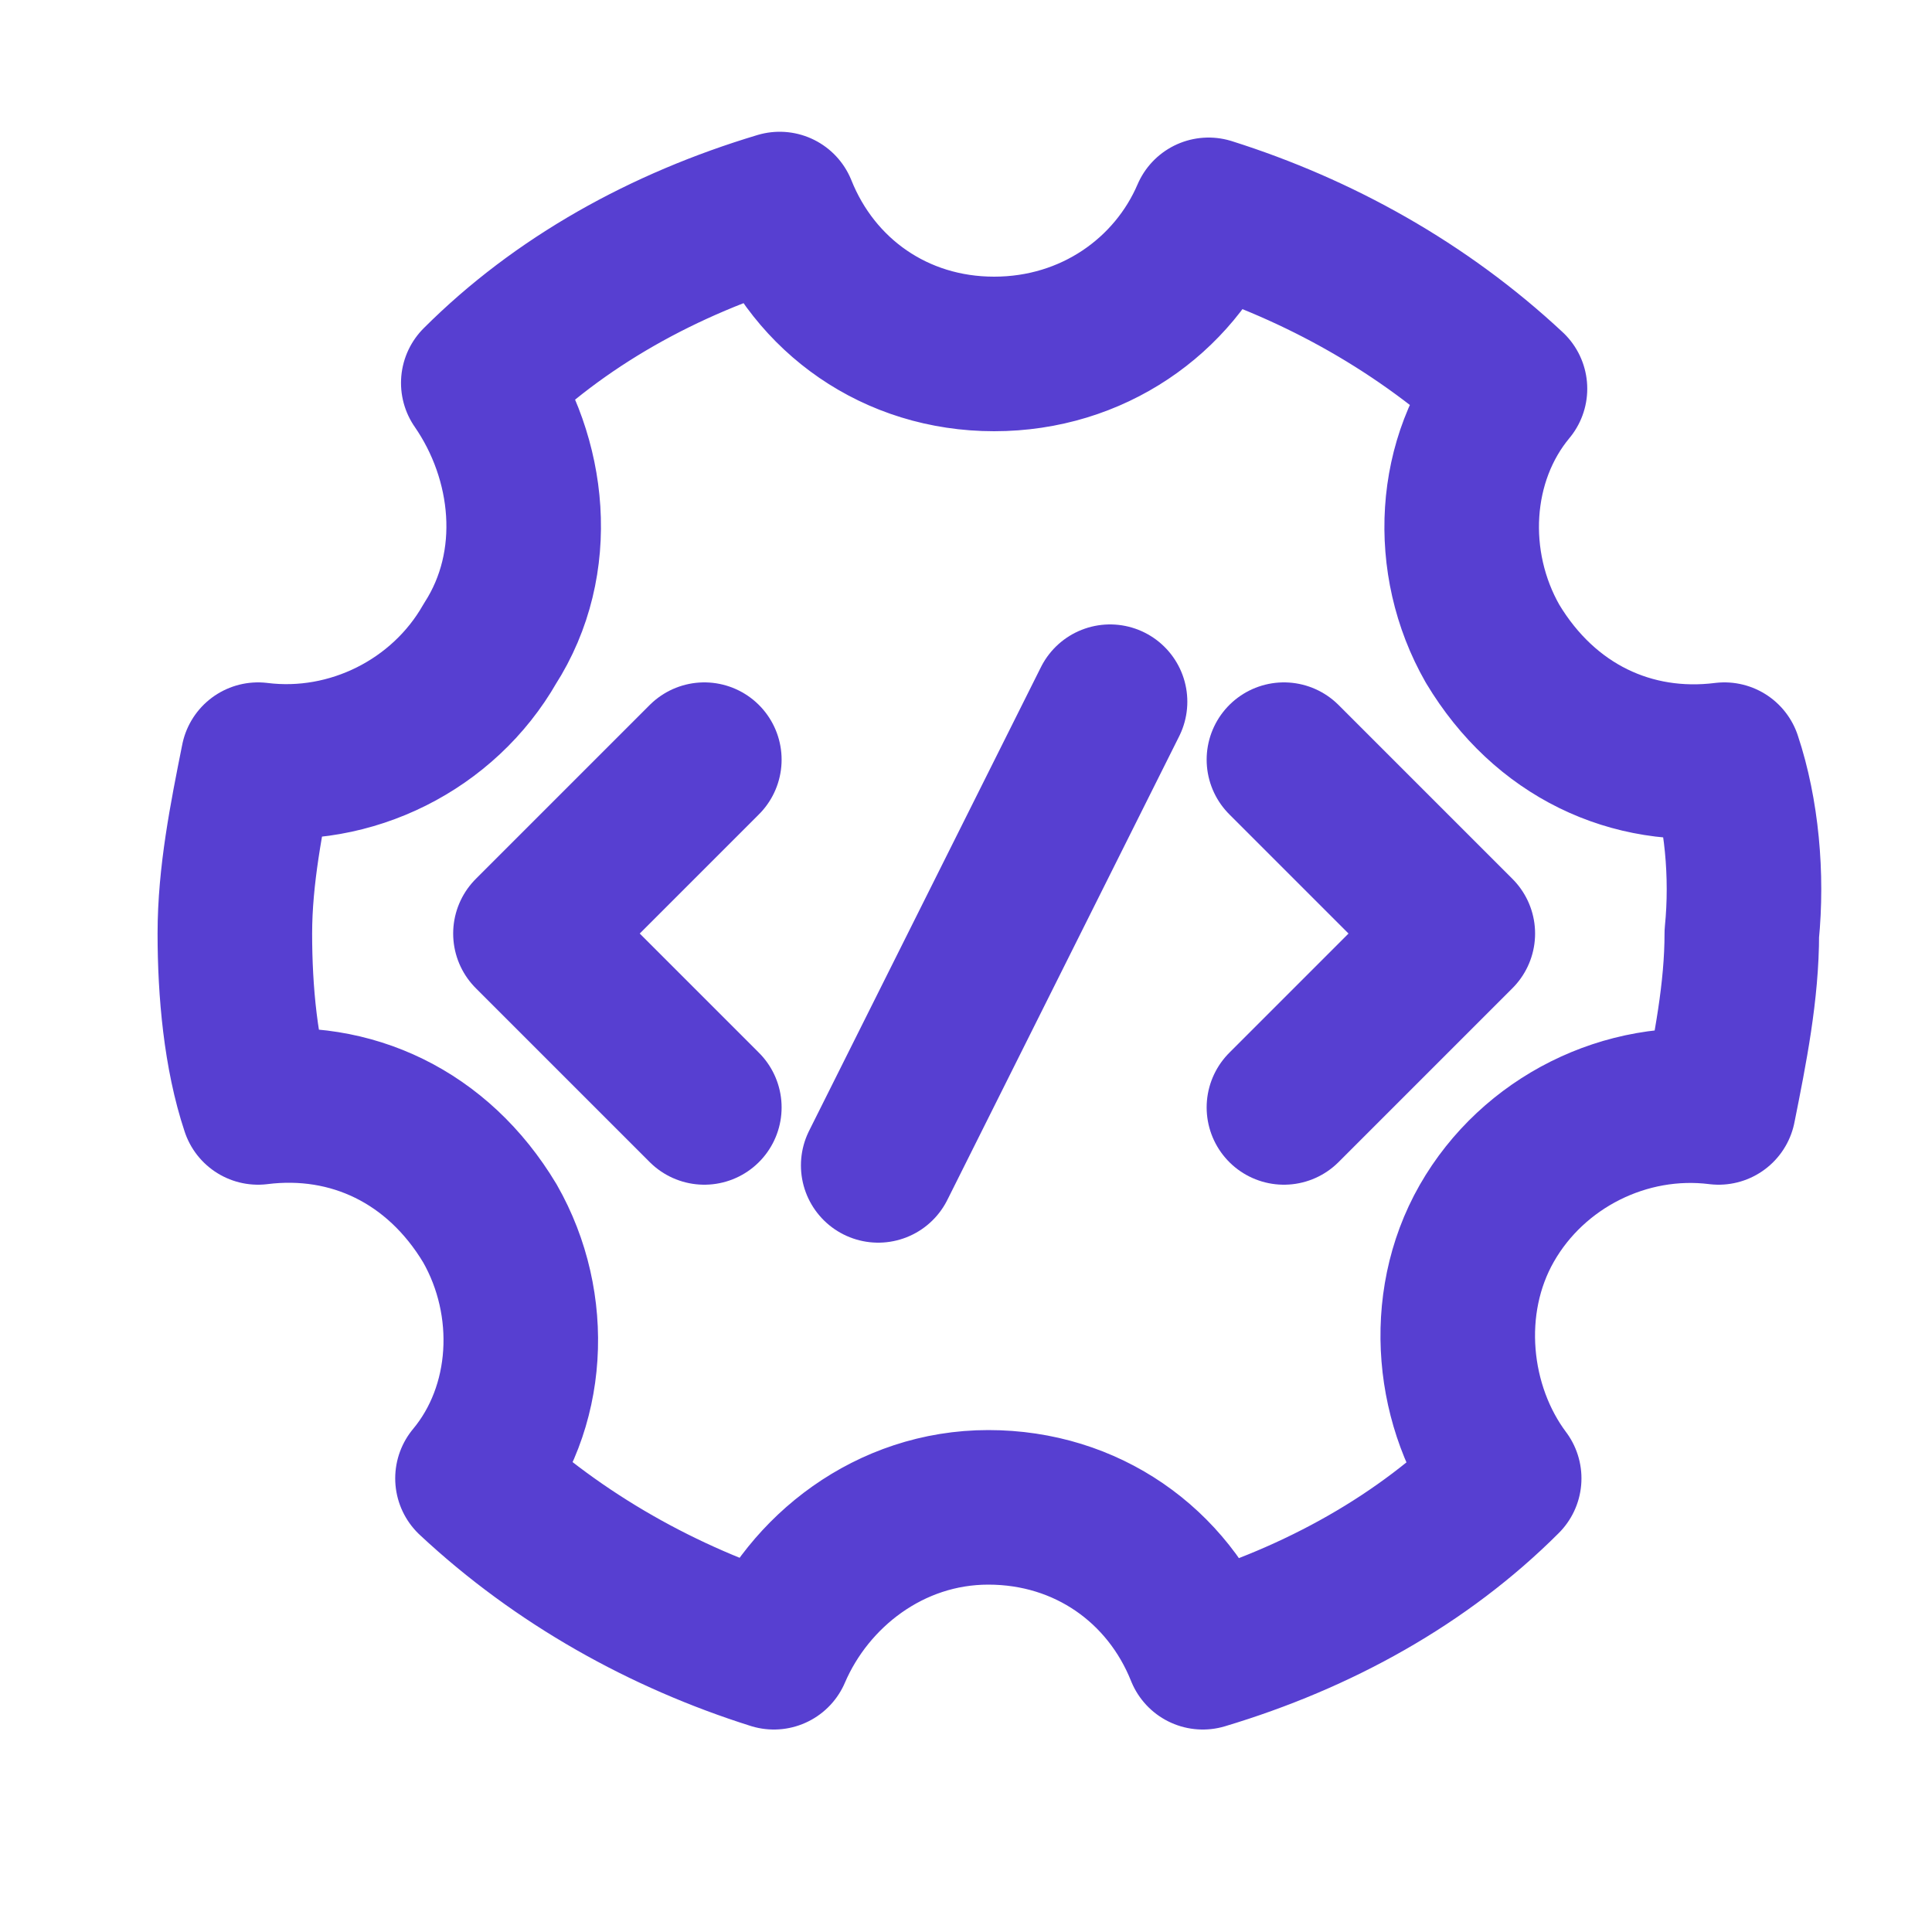
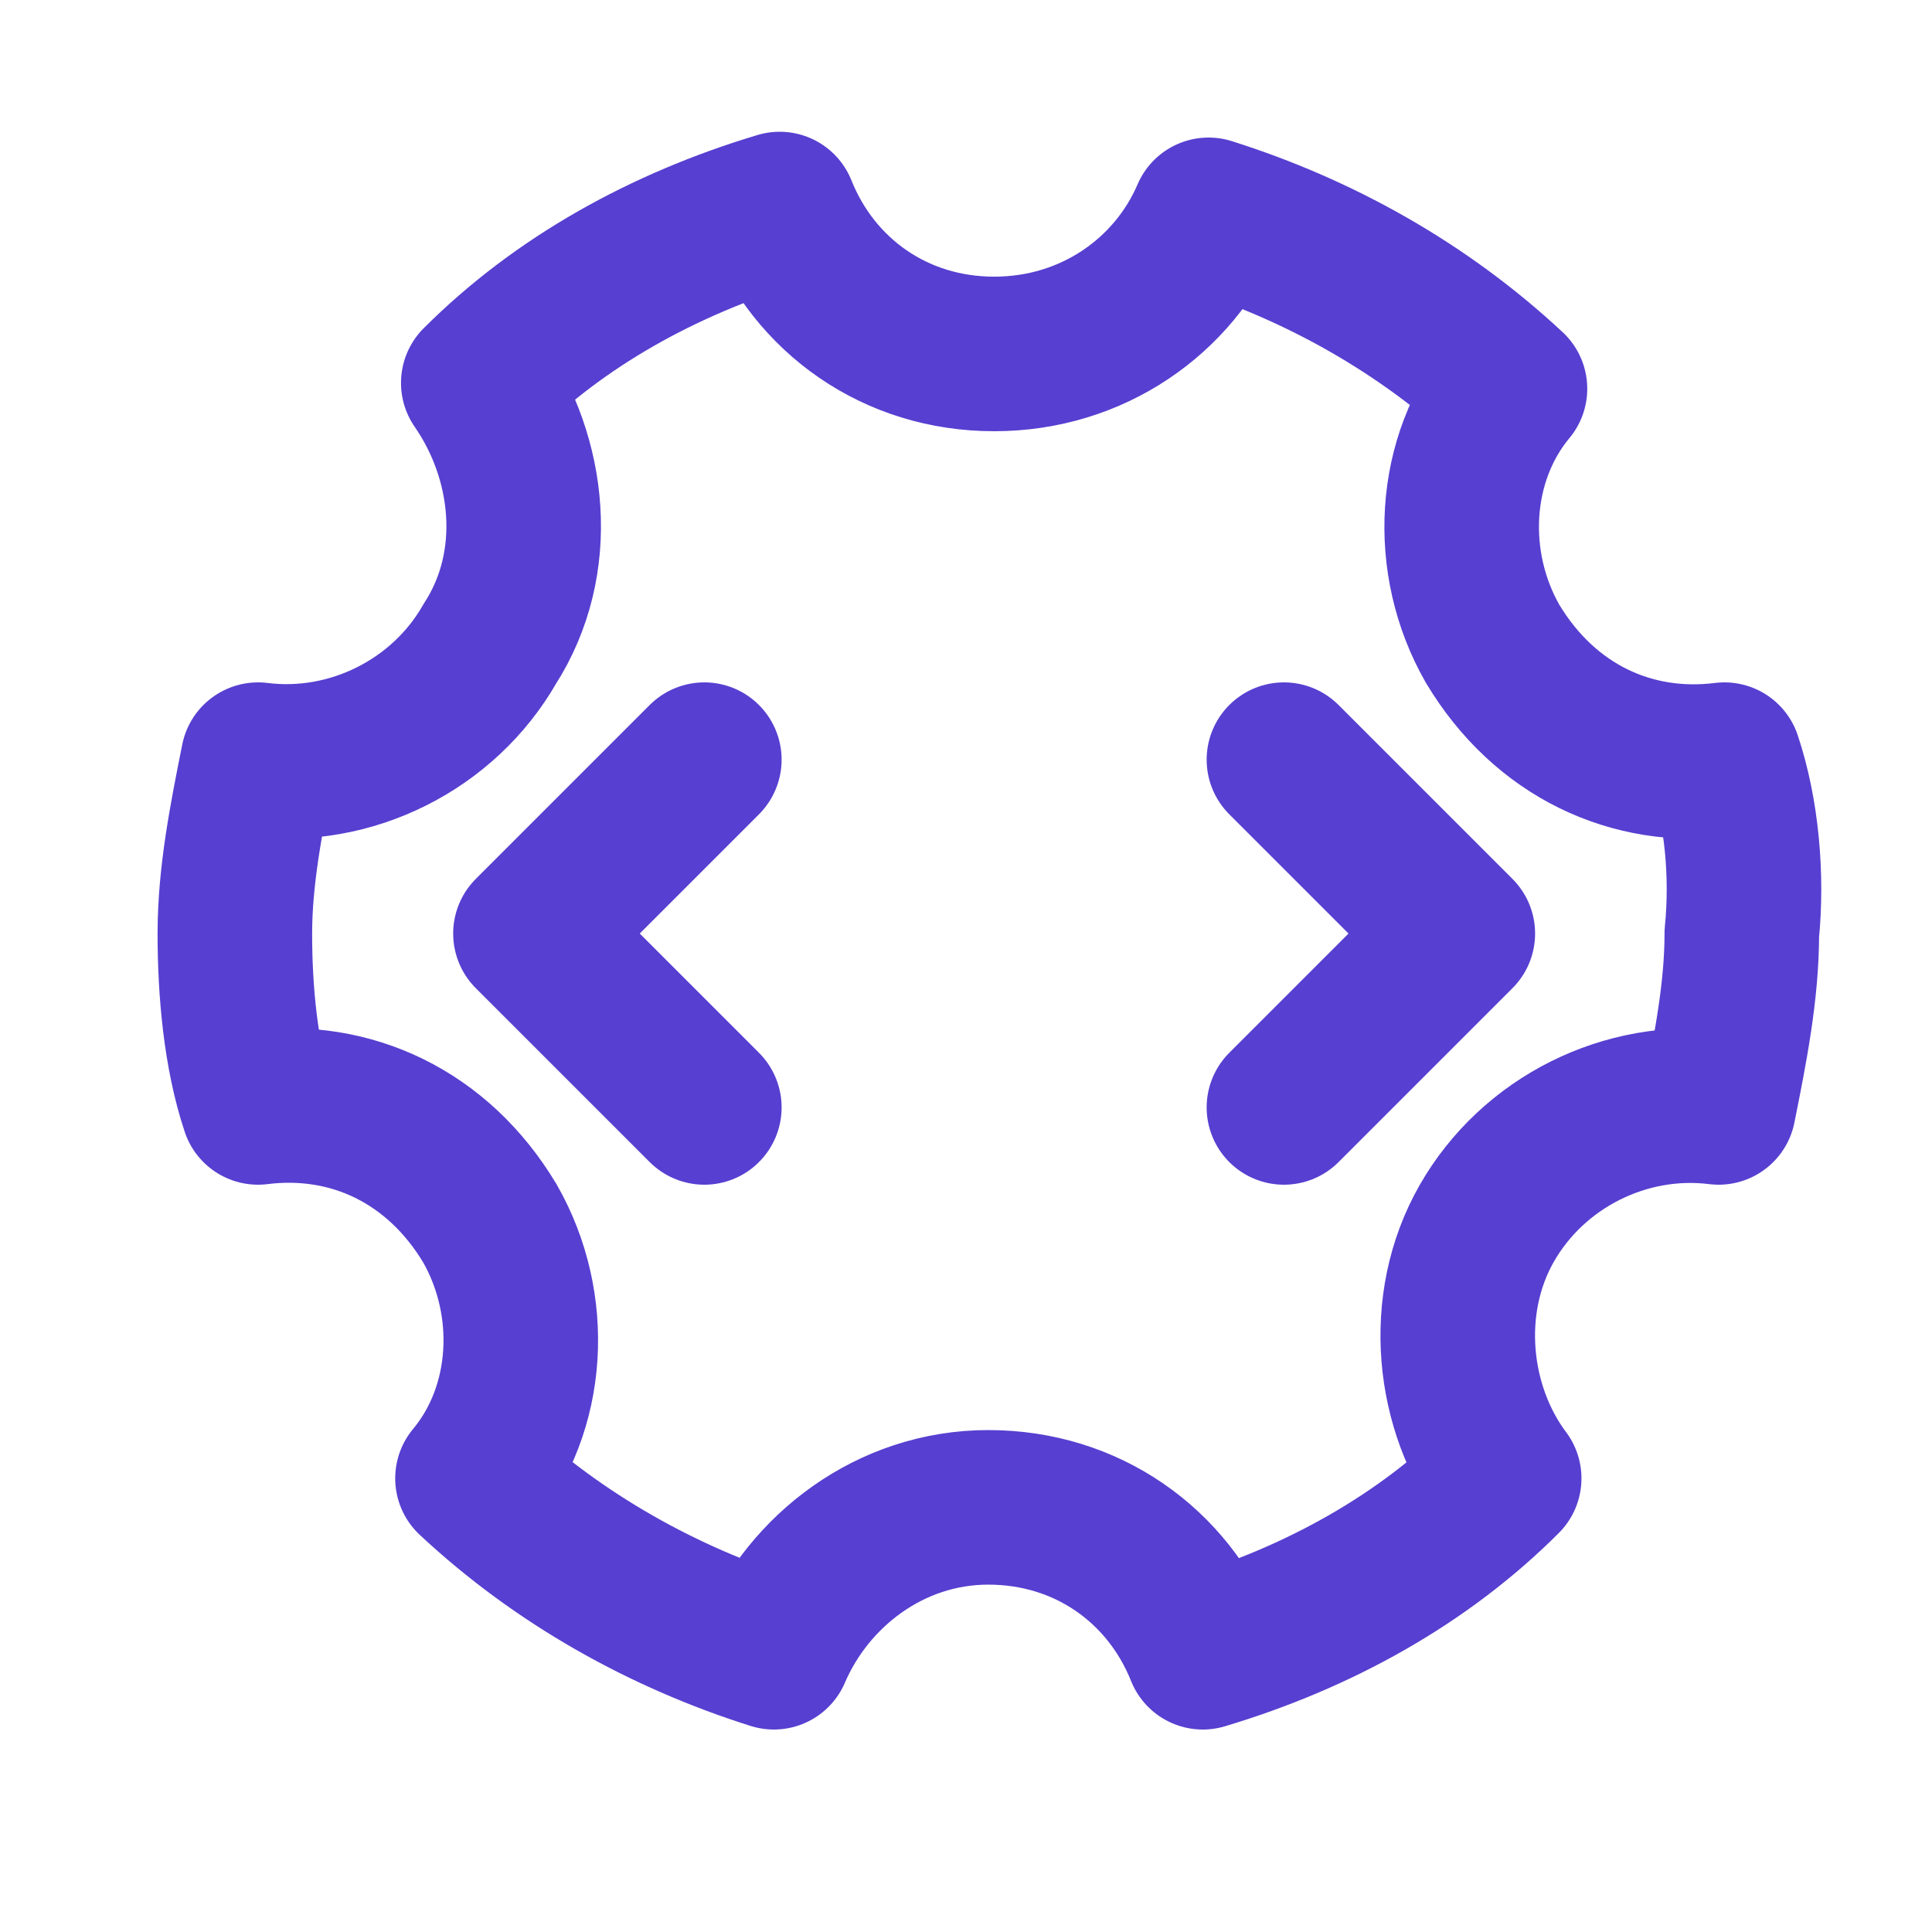
<svg xmlns="http://www.w3.org/2000/svg" width="25" height="25" viewBox="0 0 25 25" fill="none">
  <path d="M22.314 9.83C21.114 9.98 19.989 9.455 19.314 8.33C18.714 7.28 18.789 5.93 19.539 5.03C18.414 3.98 17.064 3.23 15.639 2.78C15.189 3.83 14.139 4.58 12.864 4.58C11.589 4.58 10.539 3.83 10.089 2.705C8.589 3.155 7.239 3.905 6.189 4.955C6.864 5.93 7.014 7.28 6.339 8.33C5.739 9.38 4.539 9.98 3.339 9.83C3.189 10.58 3.039 11.33 3.039 12.08C3.039 12.83 3.114 13.655 3.339 14.33C4.539 14.18 5.664 14.705 6.339 15.83C6.939 16.88 6.864 18.23 6.114 19.13C7.239 20.18 8.589 20.93 10.014 21.38C10.464 20.33 11.514 19.505 12.789 19.505C14.064 19.505 15.114 20.255 15.564 21.38C17.064 20.93 18.414 20.18 19.464 19.13C18.789 18.23 18.639 16.88 19.239 15.83C19.839 14.78 21.039 14.18 22.239 14.33C22.389 13.58 22.539 12.83 22.539 12.08C22.614 11.33 22.539 10.505 22.314 9.83Z" stroke="#573FD1" stroke-width="2" stroke-miterlimit="10" stroke-linecap="round" stroke-linejoin="round" />
  <path d="M9.114 9.83L6.864 12.08L9.114 14.33" stroke="#573FD1" stroke-width="2" stroke-miterlimit="10" stroke-linecap="round" stroke-linejoin="round" />
  <path d="M16.614 9.83L18.864 12.08L16.614 14.33" stroke="#573FD1" stroke-width="2" stroke-miterlimit="10" stroke-linecap="round" stroke-linejoin="round" />
-   <path d="M14.364 9.08L11.364 15.08" stroke="#573FD1" stroke-width="2" stroke-miterlimit="10" stroke-linecap="round" stroke-linejoin="round" />
</svg>